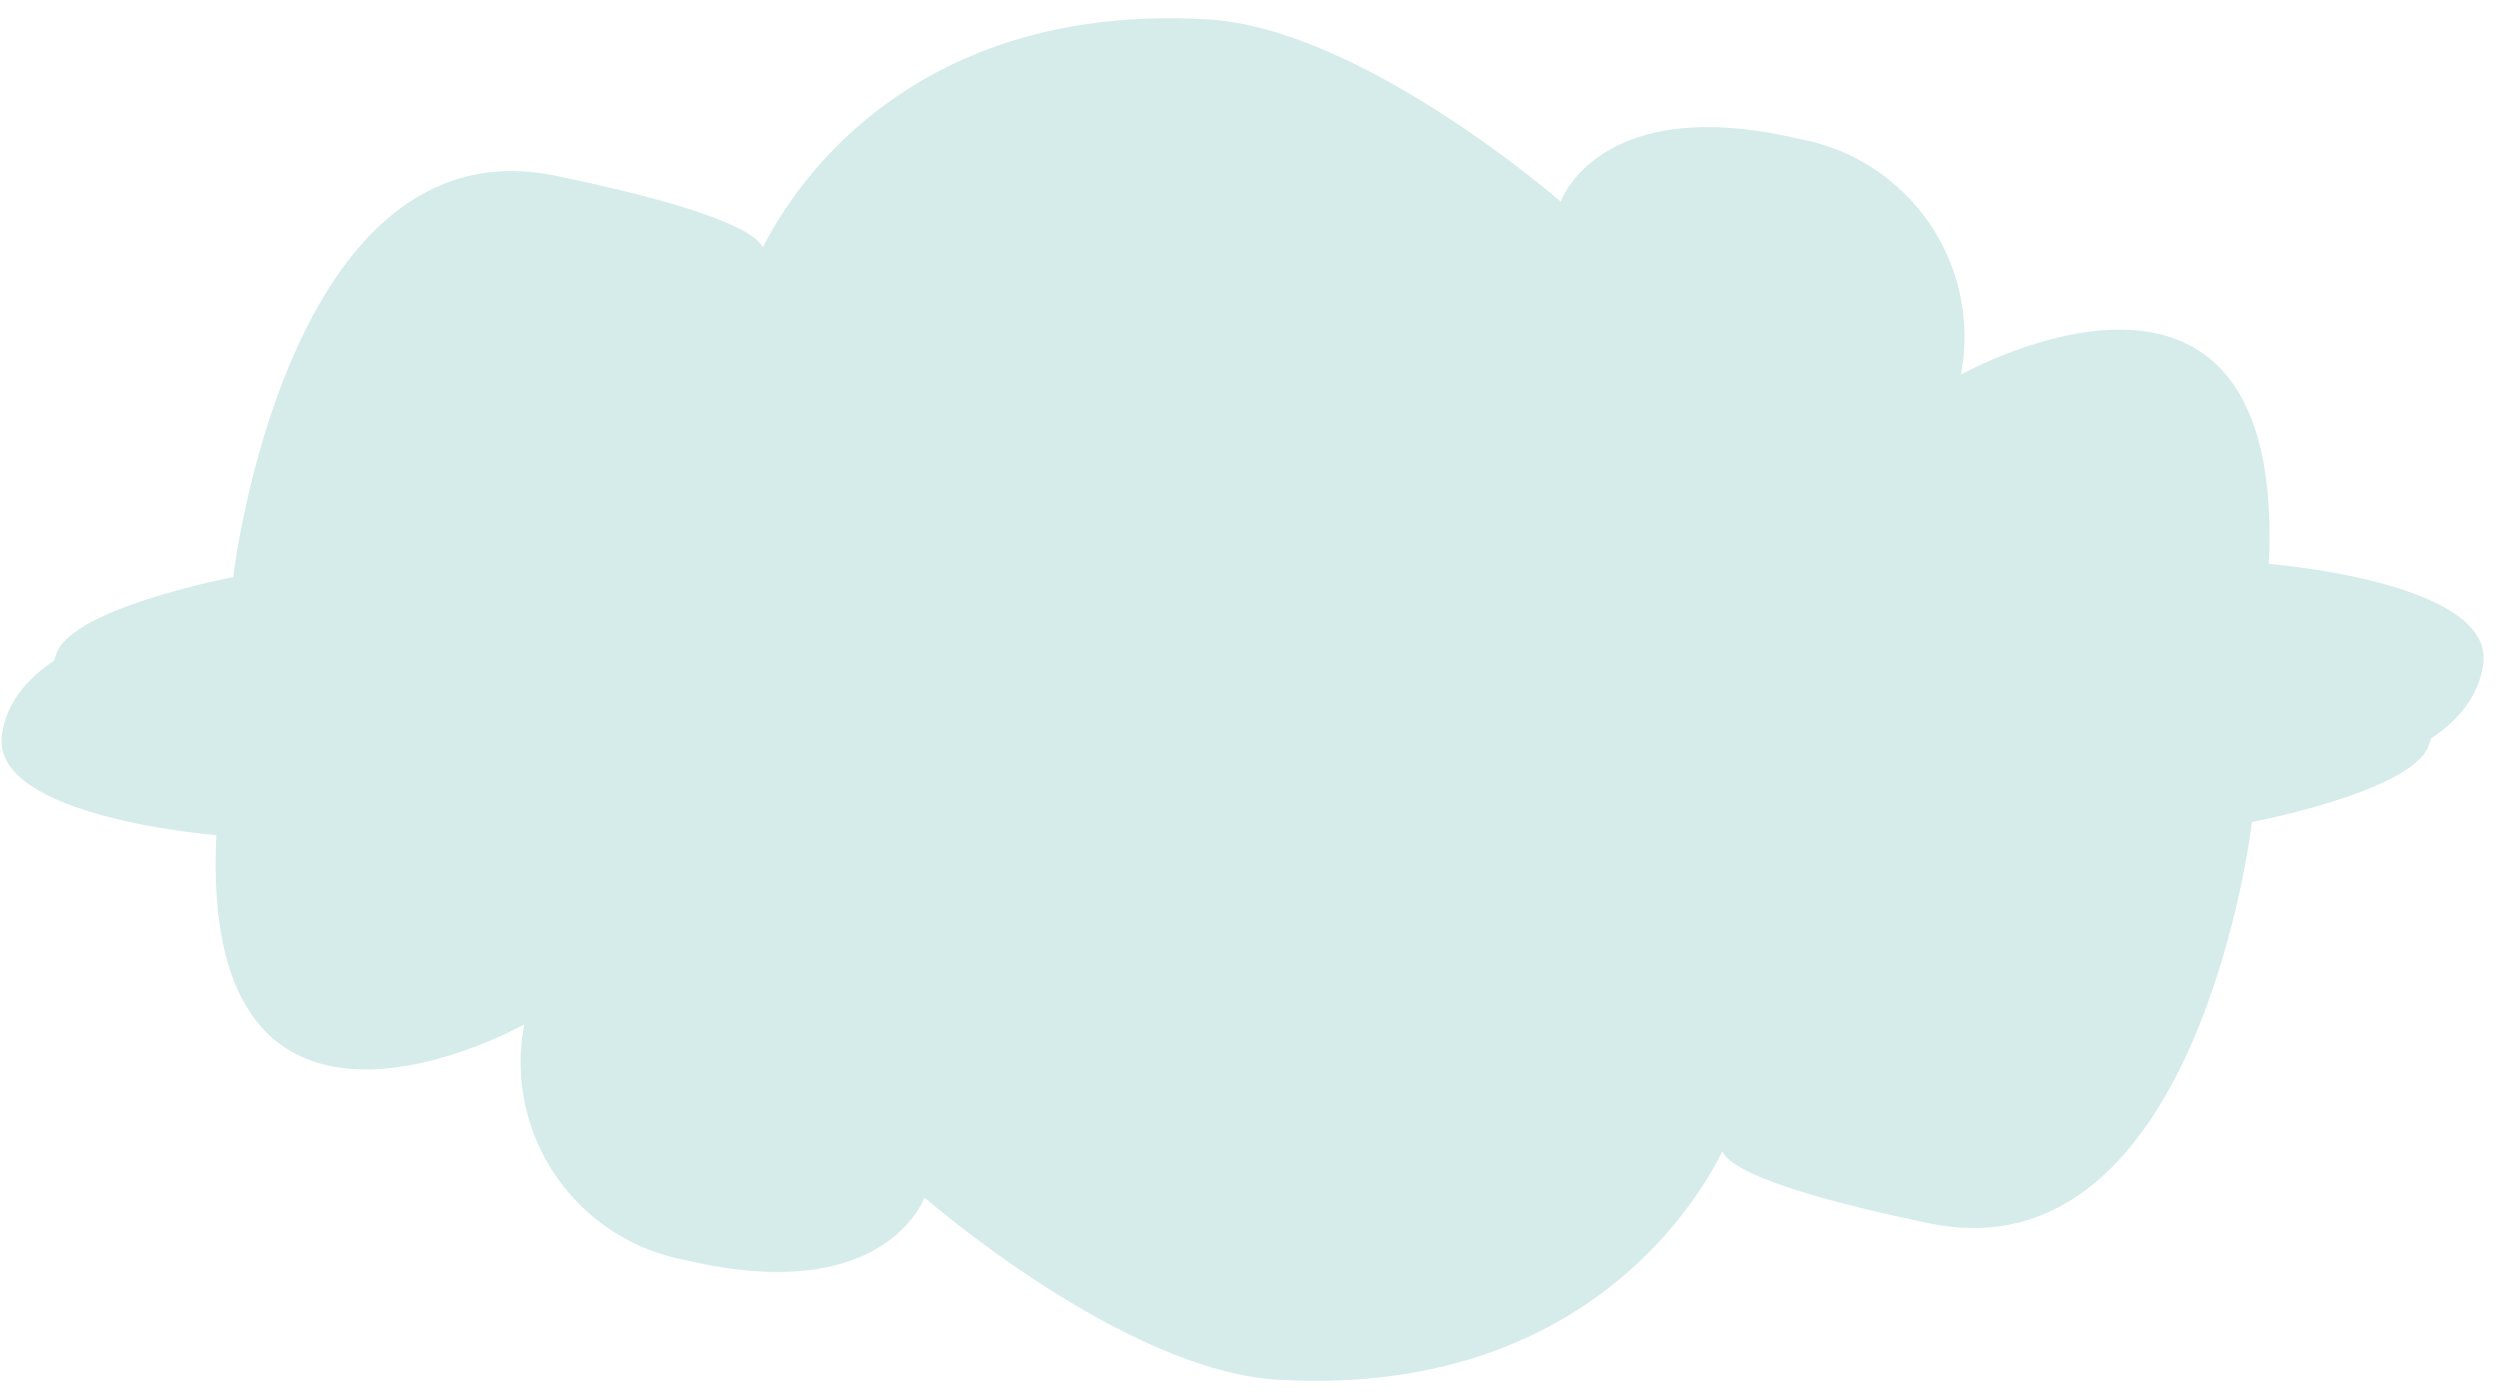
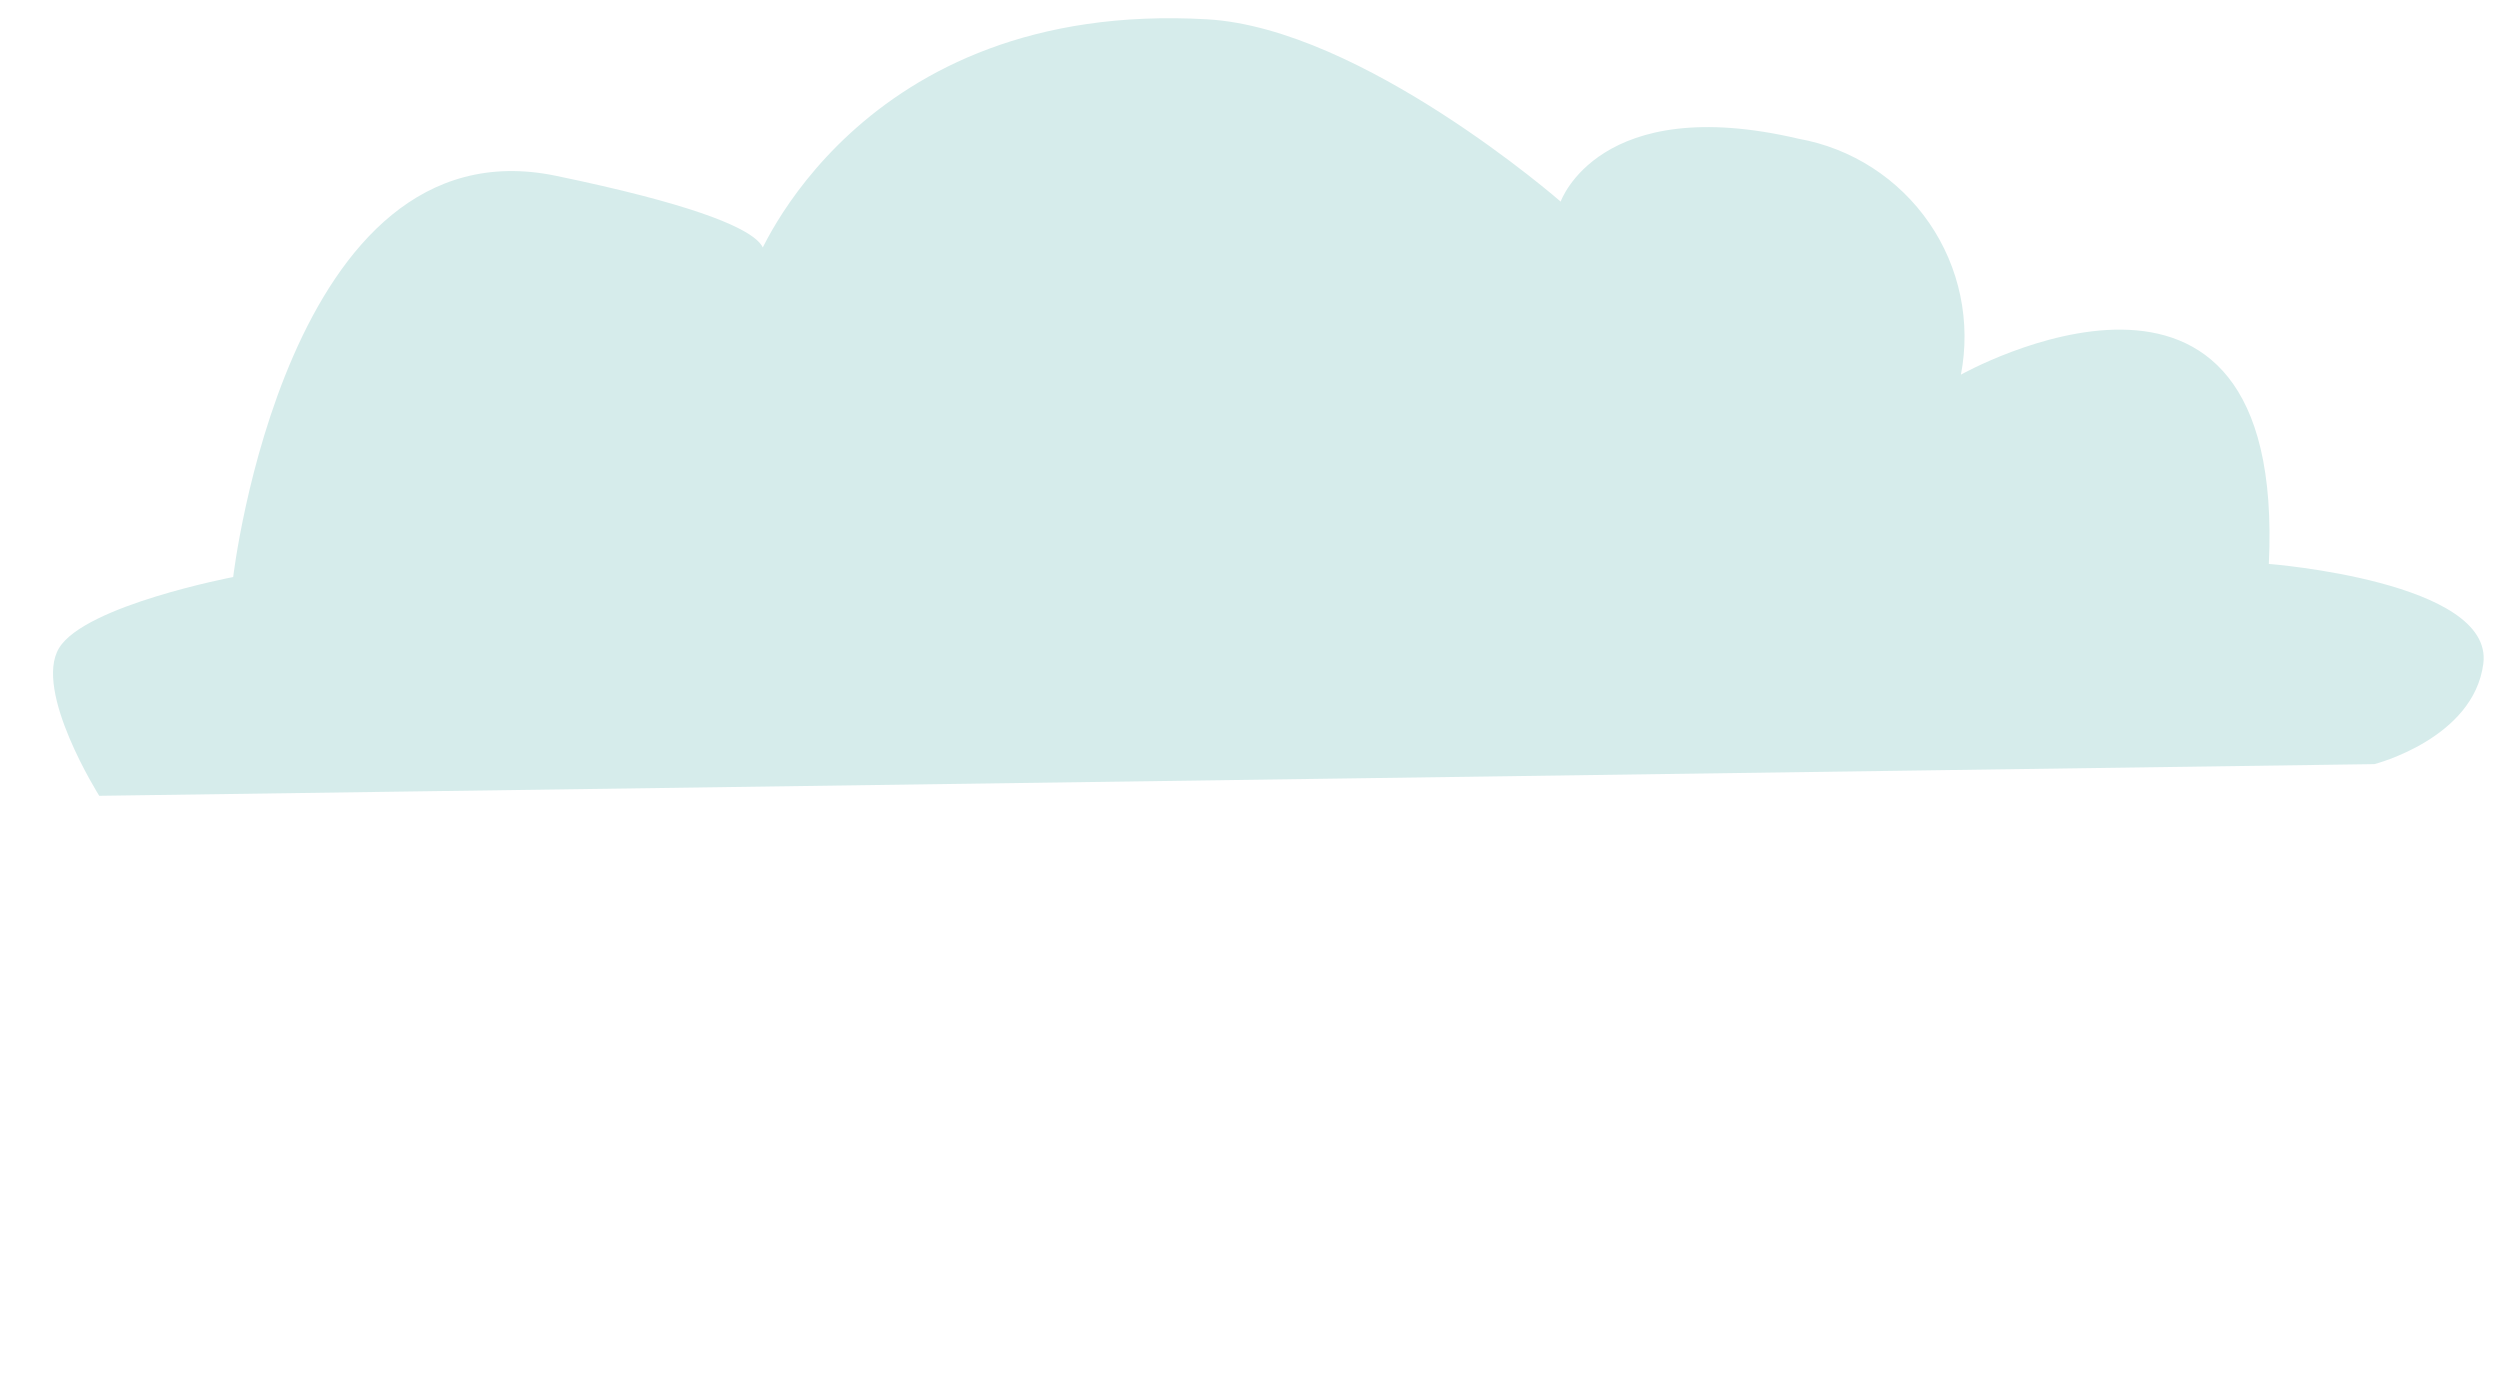
<svg xmlns="http://www.w3.org/2000/svg" width="109" height="61" viewBox="0 0 109 61" fill="none">
  <path d="M98.921 24.587C98.921 24.587 108.738 25.351 108.273 28.937C107.848 32.213 103.522 33.316 103.522 33.316L4.327 34.697C4.327 34.697 1.437 30.113 2.578 28.251C3.718 26.388 10.167 25.159 10.167 25.159C10.167 25.159 12.492 5.232 24.234 7.664C35.975 10.097 32.959 11.444 32.959 11.444C32.959 11.444 37.357 -0.035 52.633 0.842C59.394 1.231 68.045 8.79 68.045 8.79C68.045 8.79 69.718 4.005 78.42 6.05C79.565 6.255 80.657 6.685 81.634 7.315C82.611 7.945 83.453 8.762 84.112 9.719C84.77 10.675 85.231 11.753 85.469 12.889C85.706 14.024 85.715 15.196 85.496 16.335C85.496 16.335 99.691 8.35 98.921 24.587Z" fill="#D6ECEB" />
-   <path d="M9.431 36.413C9.431 36.413 -0.385 35.649 0.08 32.063C0.504 28.787 4.83 27.684 4.83 27.684L104.026 26.303C104.026 26.303 106.915 30.887 105.775 32.749C104.634 34.612 98.186 35.841 98.186 35.841C98.186 35.841 95.86 55.768 84.119 53.336C72.377 50.903 75.393 49.556 75.393 49.556C75.393 49.556 70.995 61.035 55.719 60.158C48.959 59.77 40.307 52.21 40.307 52.21C40.307 52.21 38.634 56.995 29.933 54.95C28.788 54.745 27.695 54.315 26.718 53.685C25.741 53.055 24.899 52.238 24.241 51.281C23.583 50.325 23.122 49.247 22.884 48.111C22.646 46.975 22.637 45.804 22.857 44.665C22.857 44.665 8.662 52.65 9.431 36.413Z" fill="#D6ECEB" />
</svg>